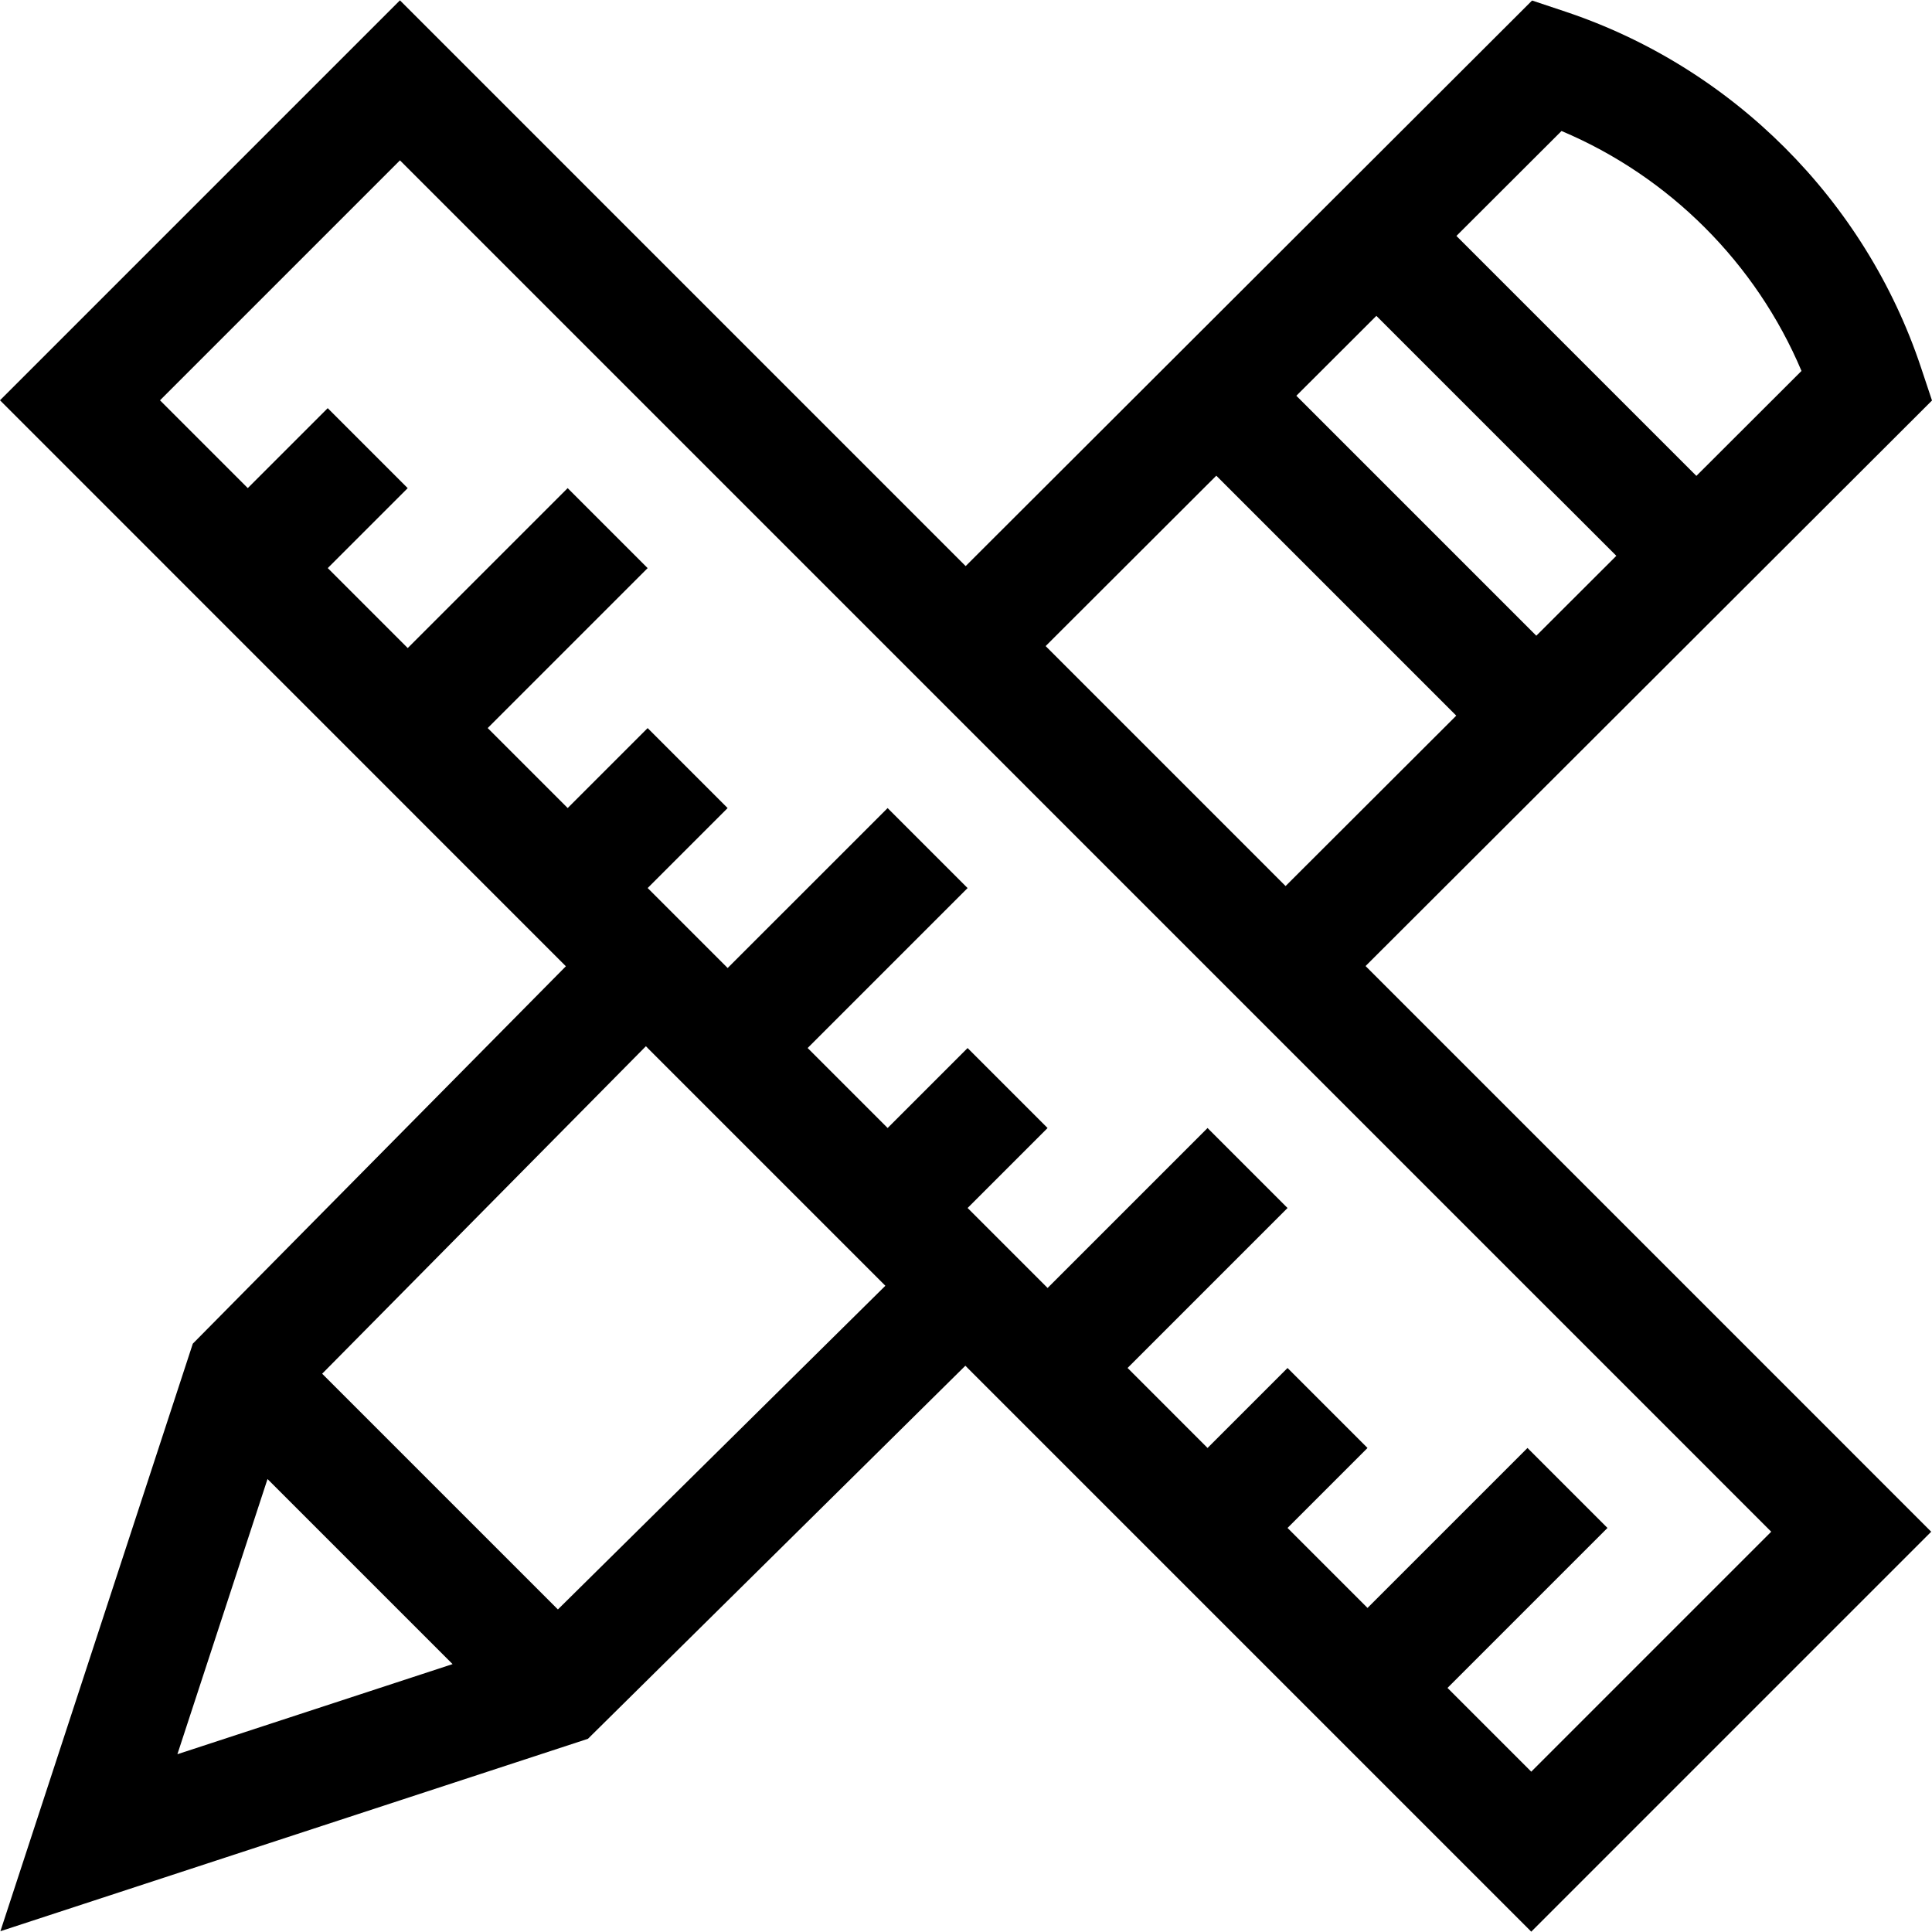
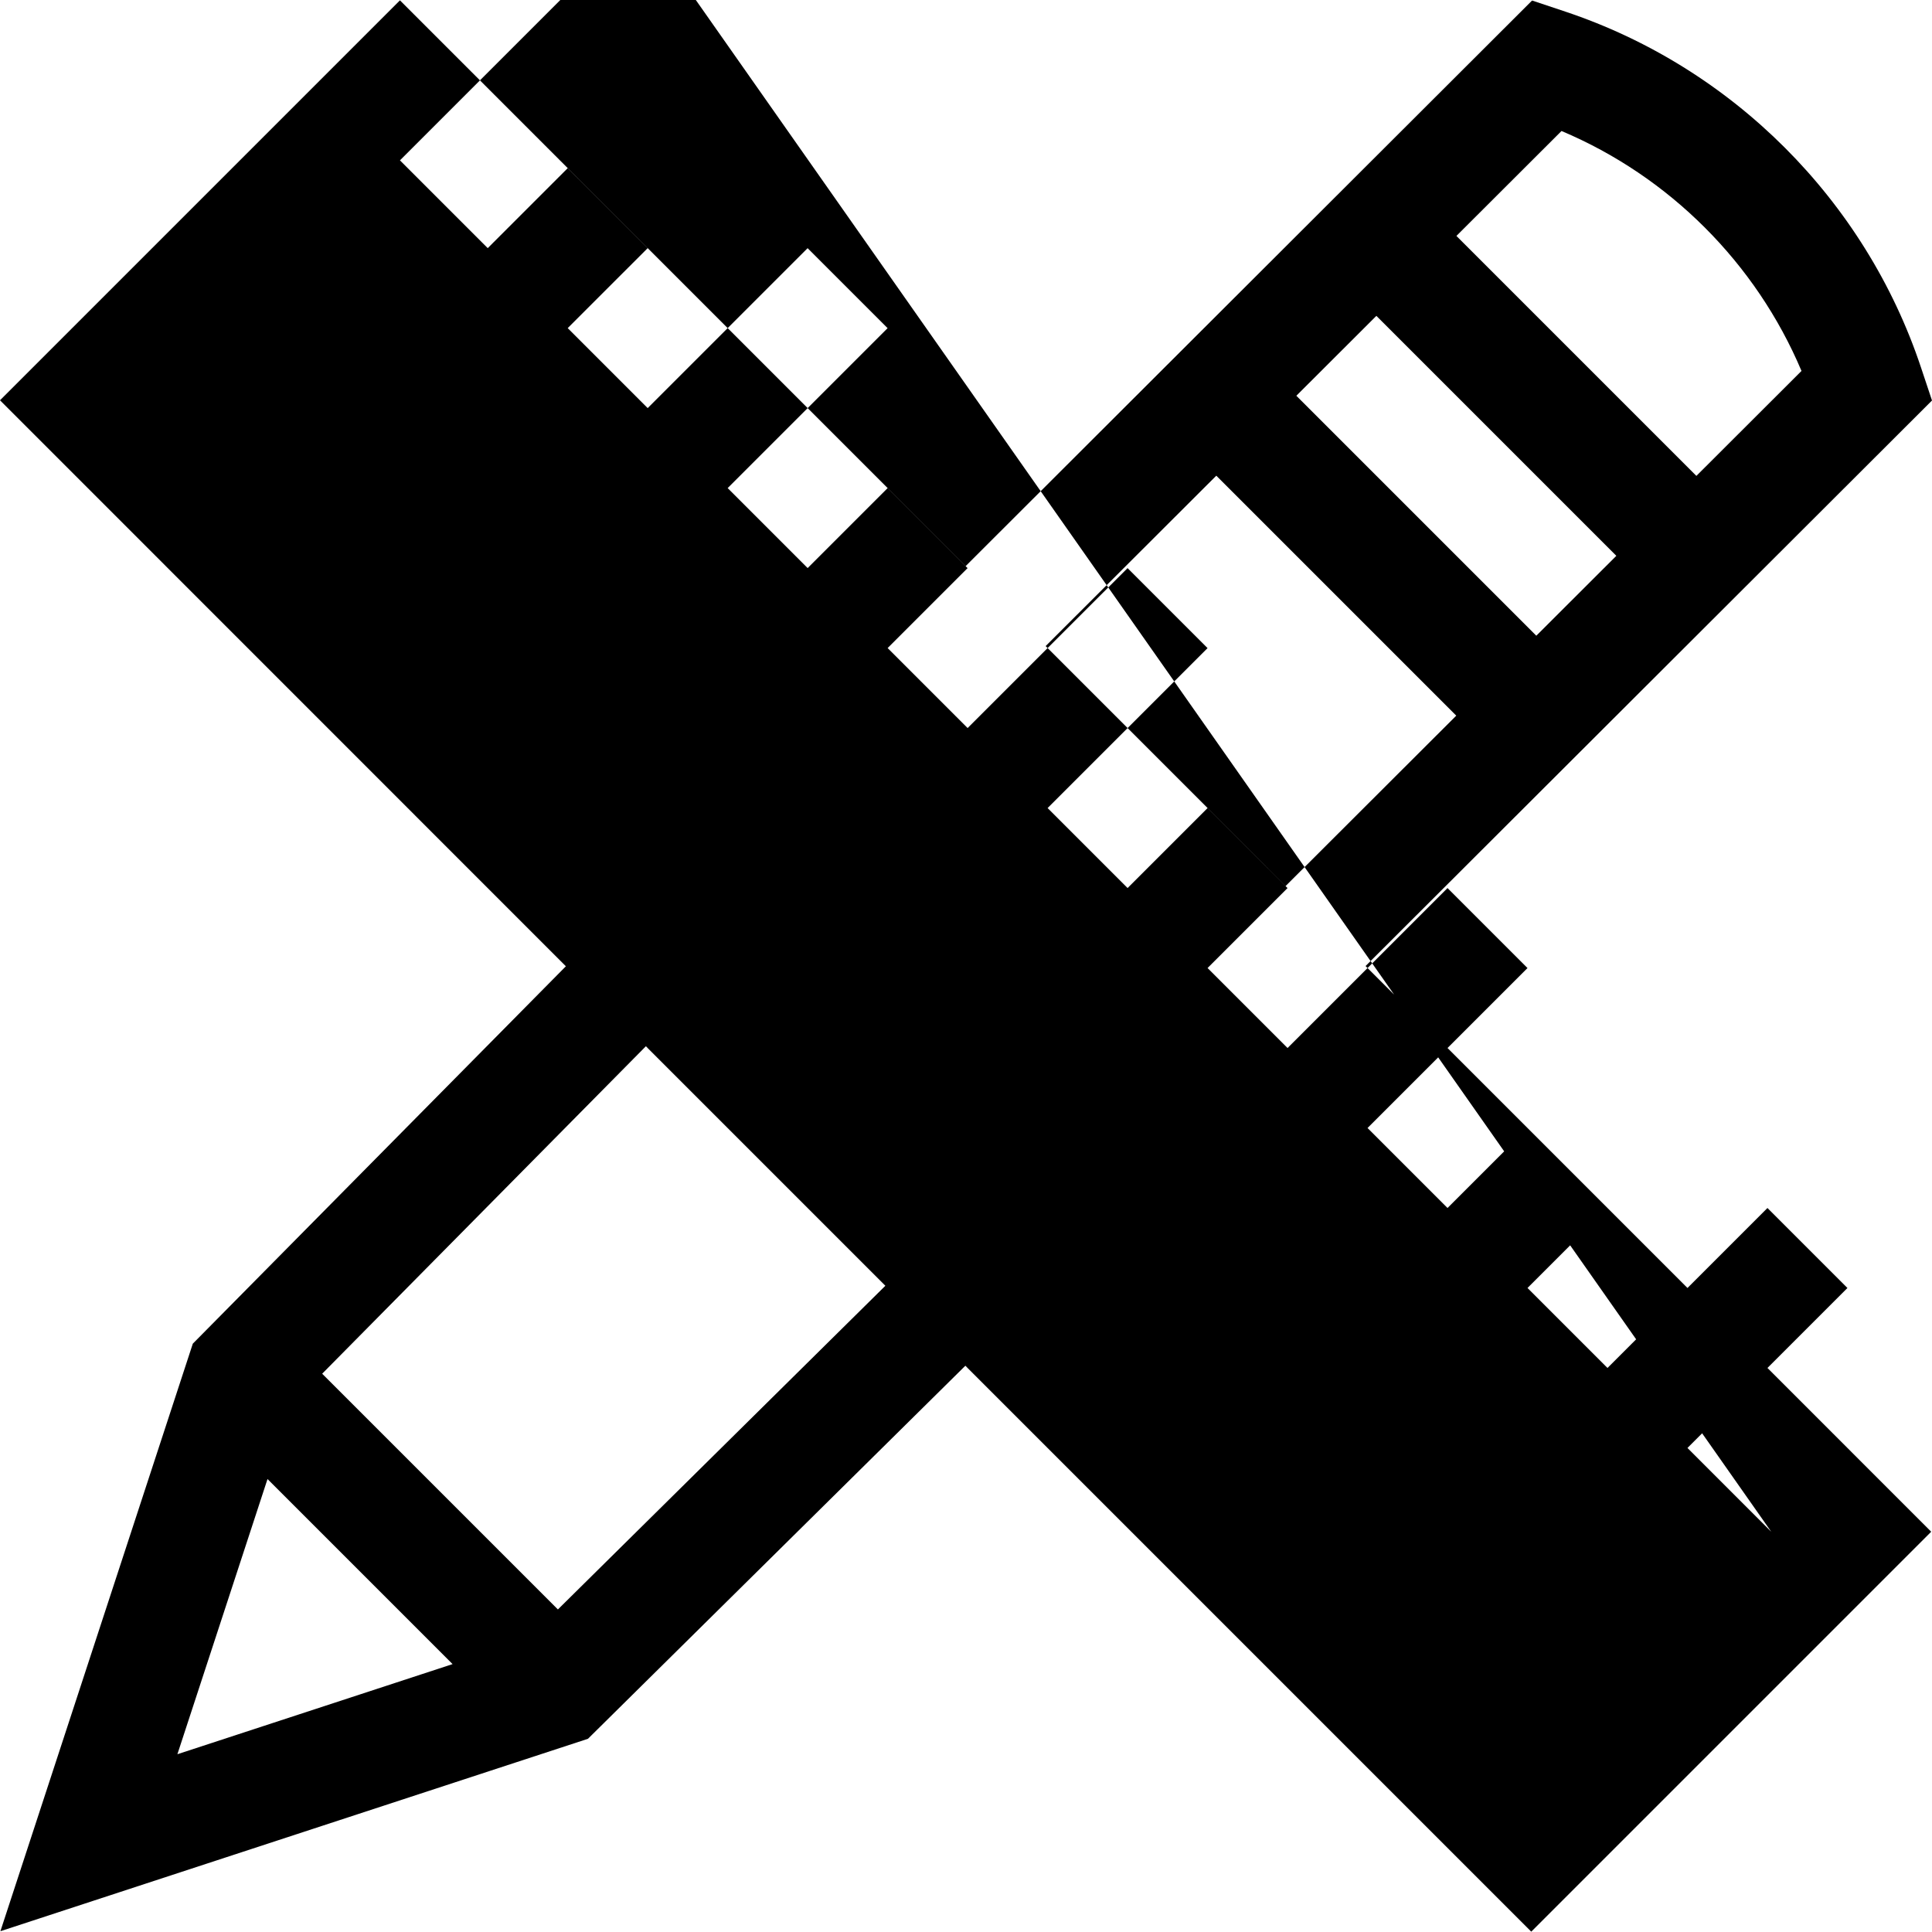
<svg xmlns="http://www.w3.org/2000/svg" id="Capa_1" x="0px" y="0px" viewBox="0 0 512.001 512.001" style="enable-background:new 0 0 512.001 512.001;" xml:space="preserve">
  <g>
    <g>
-       <path d="M512.001,106.137l-2.933-8.796c-14.757-44.272-49.998-79.513-94.271-94.271l-8.781-2.927L255.908,150.02L105.988,0.09 L0,106.078l149.963,149.994L51.097,356.088L0.106,511.793l155.704-50.991l100.022-98.87l0.591,0.592l-0.005,0.005l149.383,149.383 l105.988-105.988L361.891,256.012L512.001,106.137z M413.819,34.715c28.56,12.047,51.546,35.03,63.597,63.588l-27.856,27.814 l-63.593-63.593L413.819,34.715z M364.754,83.705l63.593,63.593l-21.21,21.176l-63.593-63.593L364.754,83.705z M322.331,126.063 l63.593,63.593l-45.23,45.158l-63.59-63.595L322.331,126.063z M47.012,464.887l23.882-72.925l49.044,49.044L47.012,464.887z M147.848,426.521l-62.47-62.47l85.791-86.79l0.469,0.469l-0.009,0.009l63.002,63.002L147.848,426.521z M469.394,405.921 l-63.592,63.593l-22.197-22.198l42.394-42.394l-21.197-21.197l-42.393,42.393l-21.197-21.198l21.194-21.194l-21.197-21.197 l-21.193,21.193l-21.197-21.198l42.391-42.391l-21.197-21.197l-42.39,42.39l-21.197-21.198l21.191-21.191l-21.197-21.197 l-21.19,21.19l-21.197-21.198l42.387-42.387l-21.197-21.197l-42.387,42.386l-21.197-21.198l21.188-21.188l-21.197-21.197 l-21.187,21.187l-21.197-21.198l42.384-42.385l-21.197-21.197l-42.384,42.384l-21.193-21.198l21.185-21.184l-21.197-21.197 l-21.184,21.184l-23.26-23.262l63.593-63.593L469.394,405.921z" />
+       <path d="M512.001,106.137l-2.933-8.796c-14.757-44.272-49.998-79.513-94.271-94.271l-8.781-2.927L255.908,150.02L105.988,0.09 L0,106.078l149.963,149.994L51.097,356.088L0.106,511.793l155.704-50.991l100.022-98.87l0.591,0.592l-0.005,0.005l149.383,149.383 l105.988-105.988L361.891,256.012L512.001,106.137z M413.819,34.715c28.56,12.047,51.546,35.03,63.597,63.588l-27.856,27.814 l-63.593-63.593L413.819,34.715z M364.754,83.705l63.593,63.593l-21.21,21.176l-63.593-63.593L364.754,83.705z M322.331,126.063 l63.593,63.593l-45.23,45.158l-63.59-63.595L322.331,126.063z M47.012,464.887l23.882-72.925l49.044,49.044L47.012,464.887z M147.848,426.521l-62.47-62.47l85.791-86.79l0.469,0.469l-0.009,0.009l63.002,63.002L147.848,426.521z M469.394,405.921 l-22.197-22.198l42.394-42.394l-21.197-21.197l-42.393,42.393l-21.197-21.198l21.194-21.194l-21.197-21.197 l-21.193,21.193l-21.197-21.198l42.391-42.391l-21.197-21.197l-42.39,42.39l-21.197-21.198l21.191-21.191l-21.197-21.197 l-21.19,21.19l-21.197-21.198l42.387-42.387l-21.197-21.197l-42.387,42.386l-21.197-21.198l21.188-21.188l-21.197-21.197 l-21.187,21.187l-21.197-21.198l42.384-42.385l-21.197-21.197l-42.384,42.384l-21.193-21.198l21.185-21.184l-21.197-21.197 l-21.184,21.184l-23.26-23.262l63.593-63.593L469.394,405.921z" />
    </g>
  </g>
  <g> </g>
  <g> </g>
  <g> </g>
  <g> </g>
  <g> </g>
  <g> </g>
  <g> </g>
  <g> </g>
  <g> </g>
  <g> </g>
  <g> </g>
  <g> </g>
  <g> </g>
  <g> </g>
  <g> </g>
</svg>